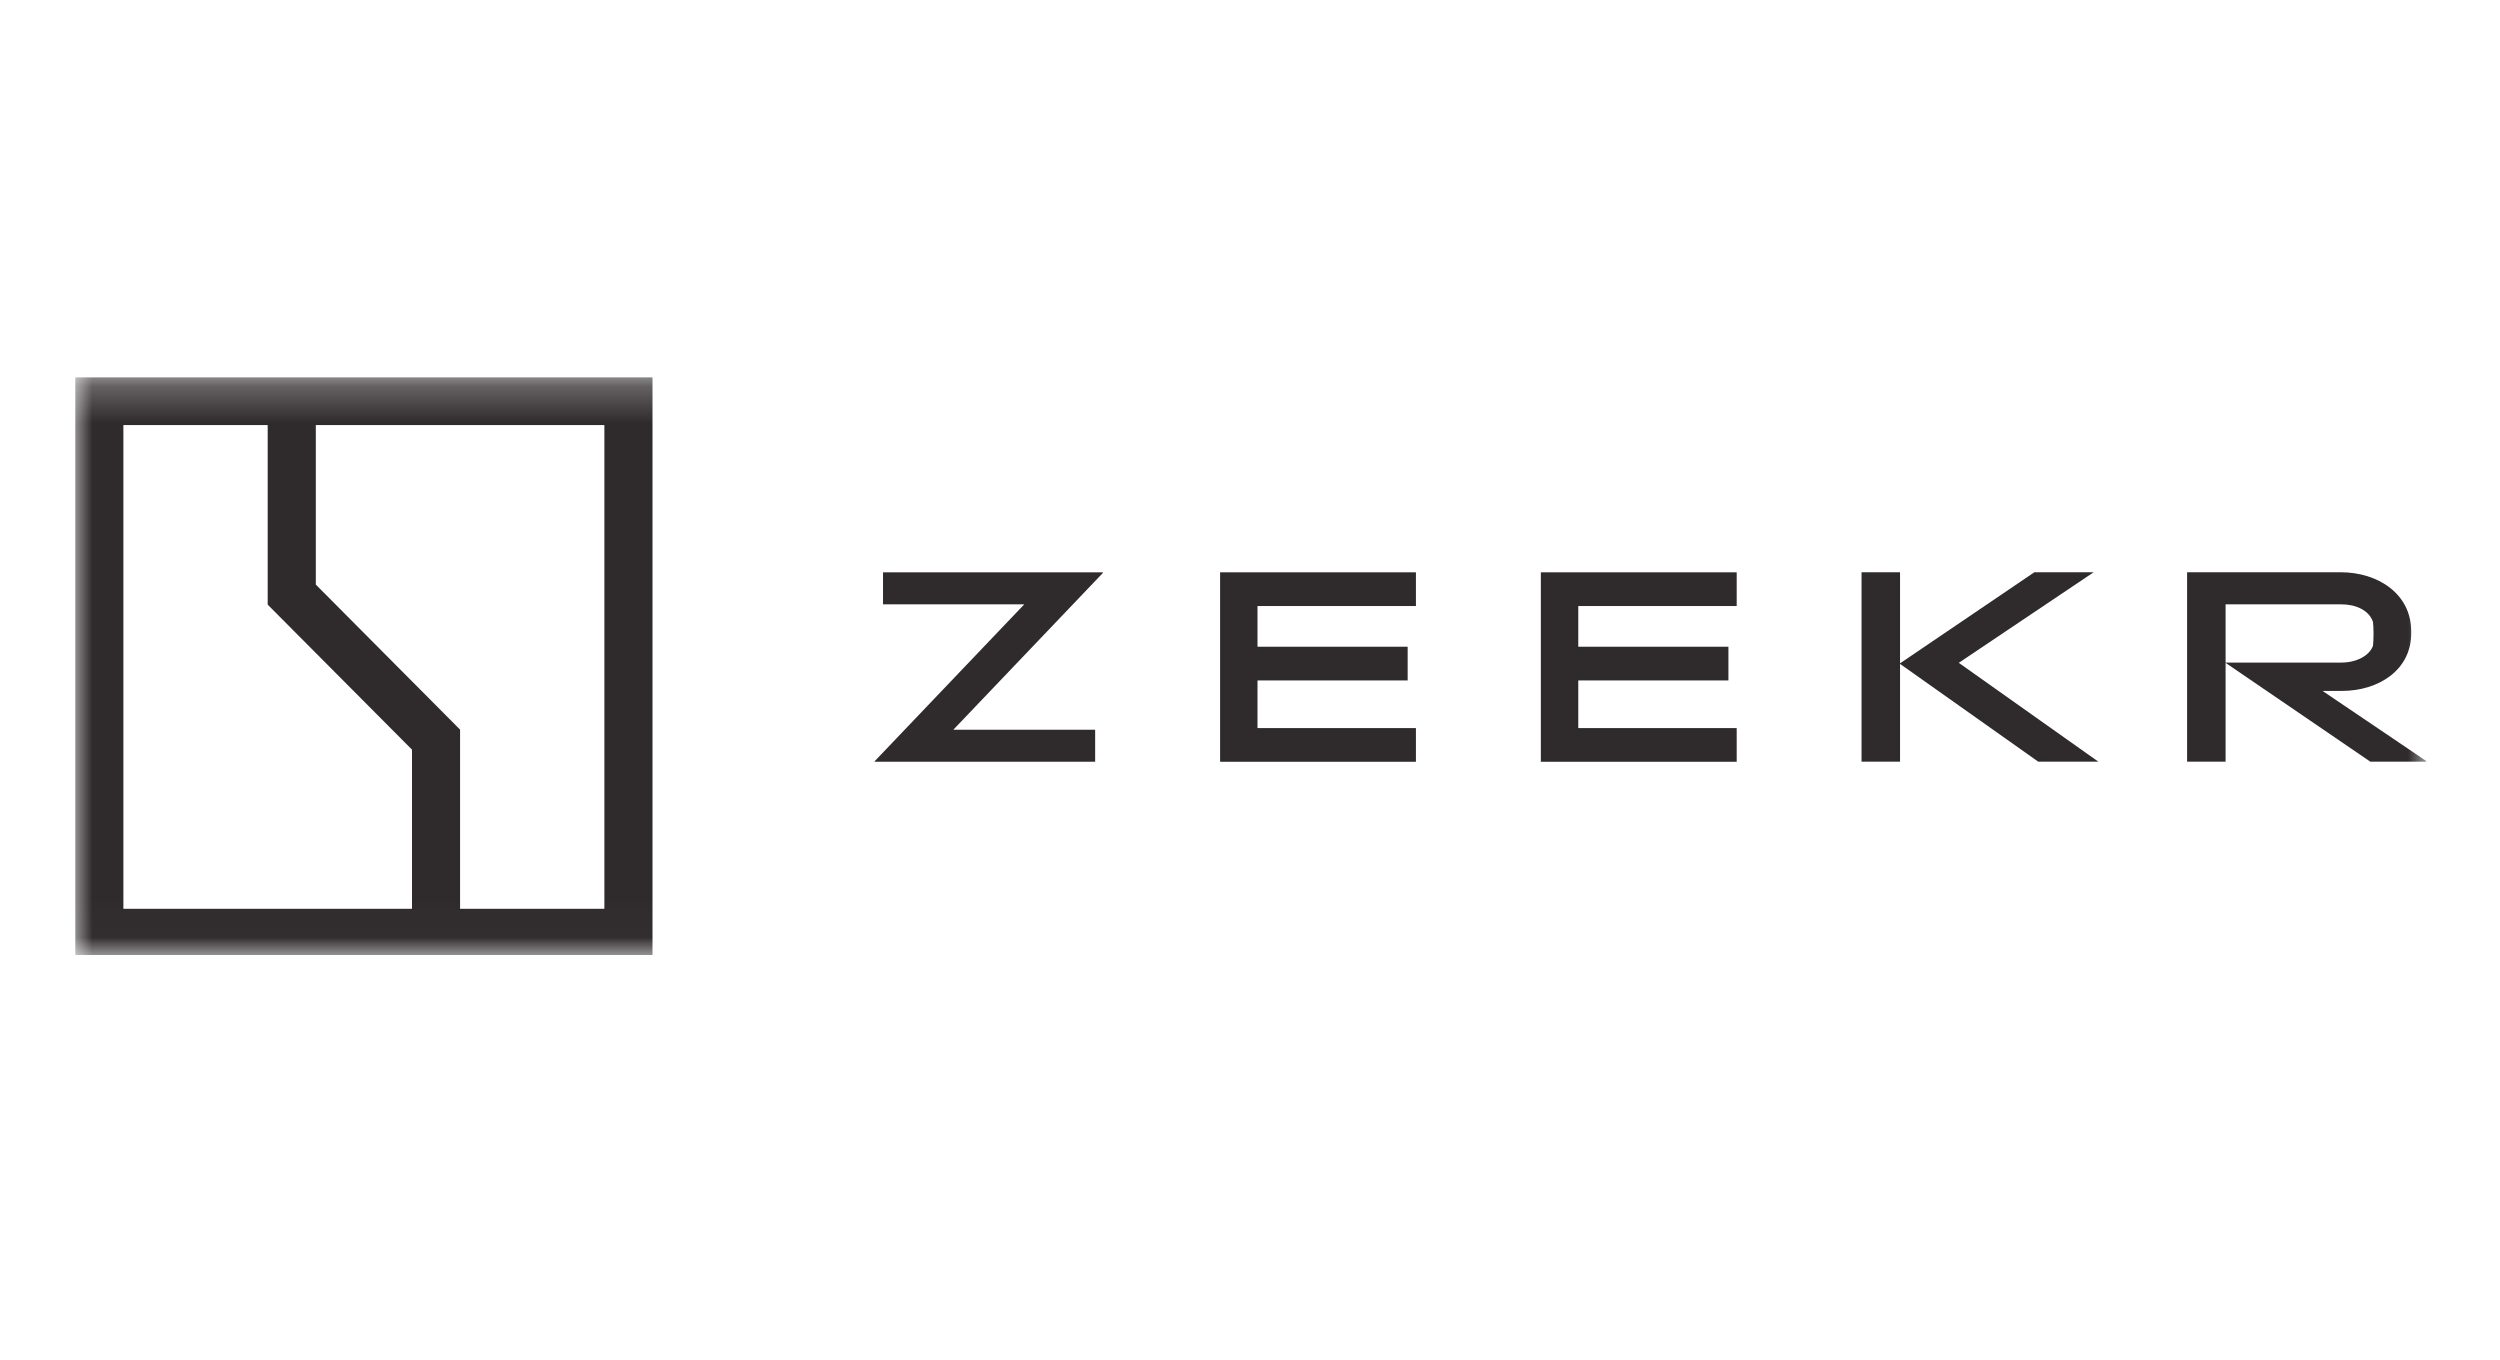
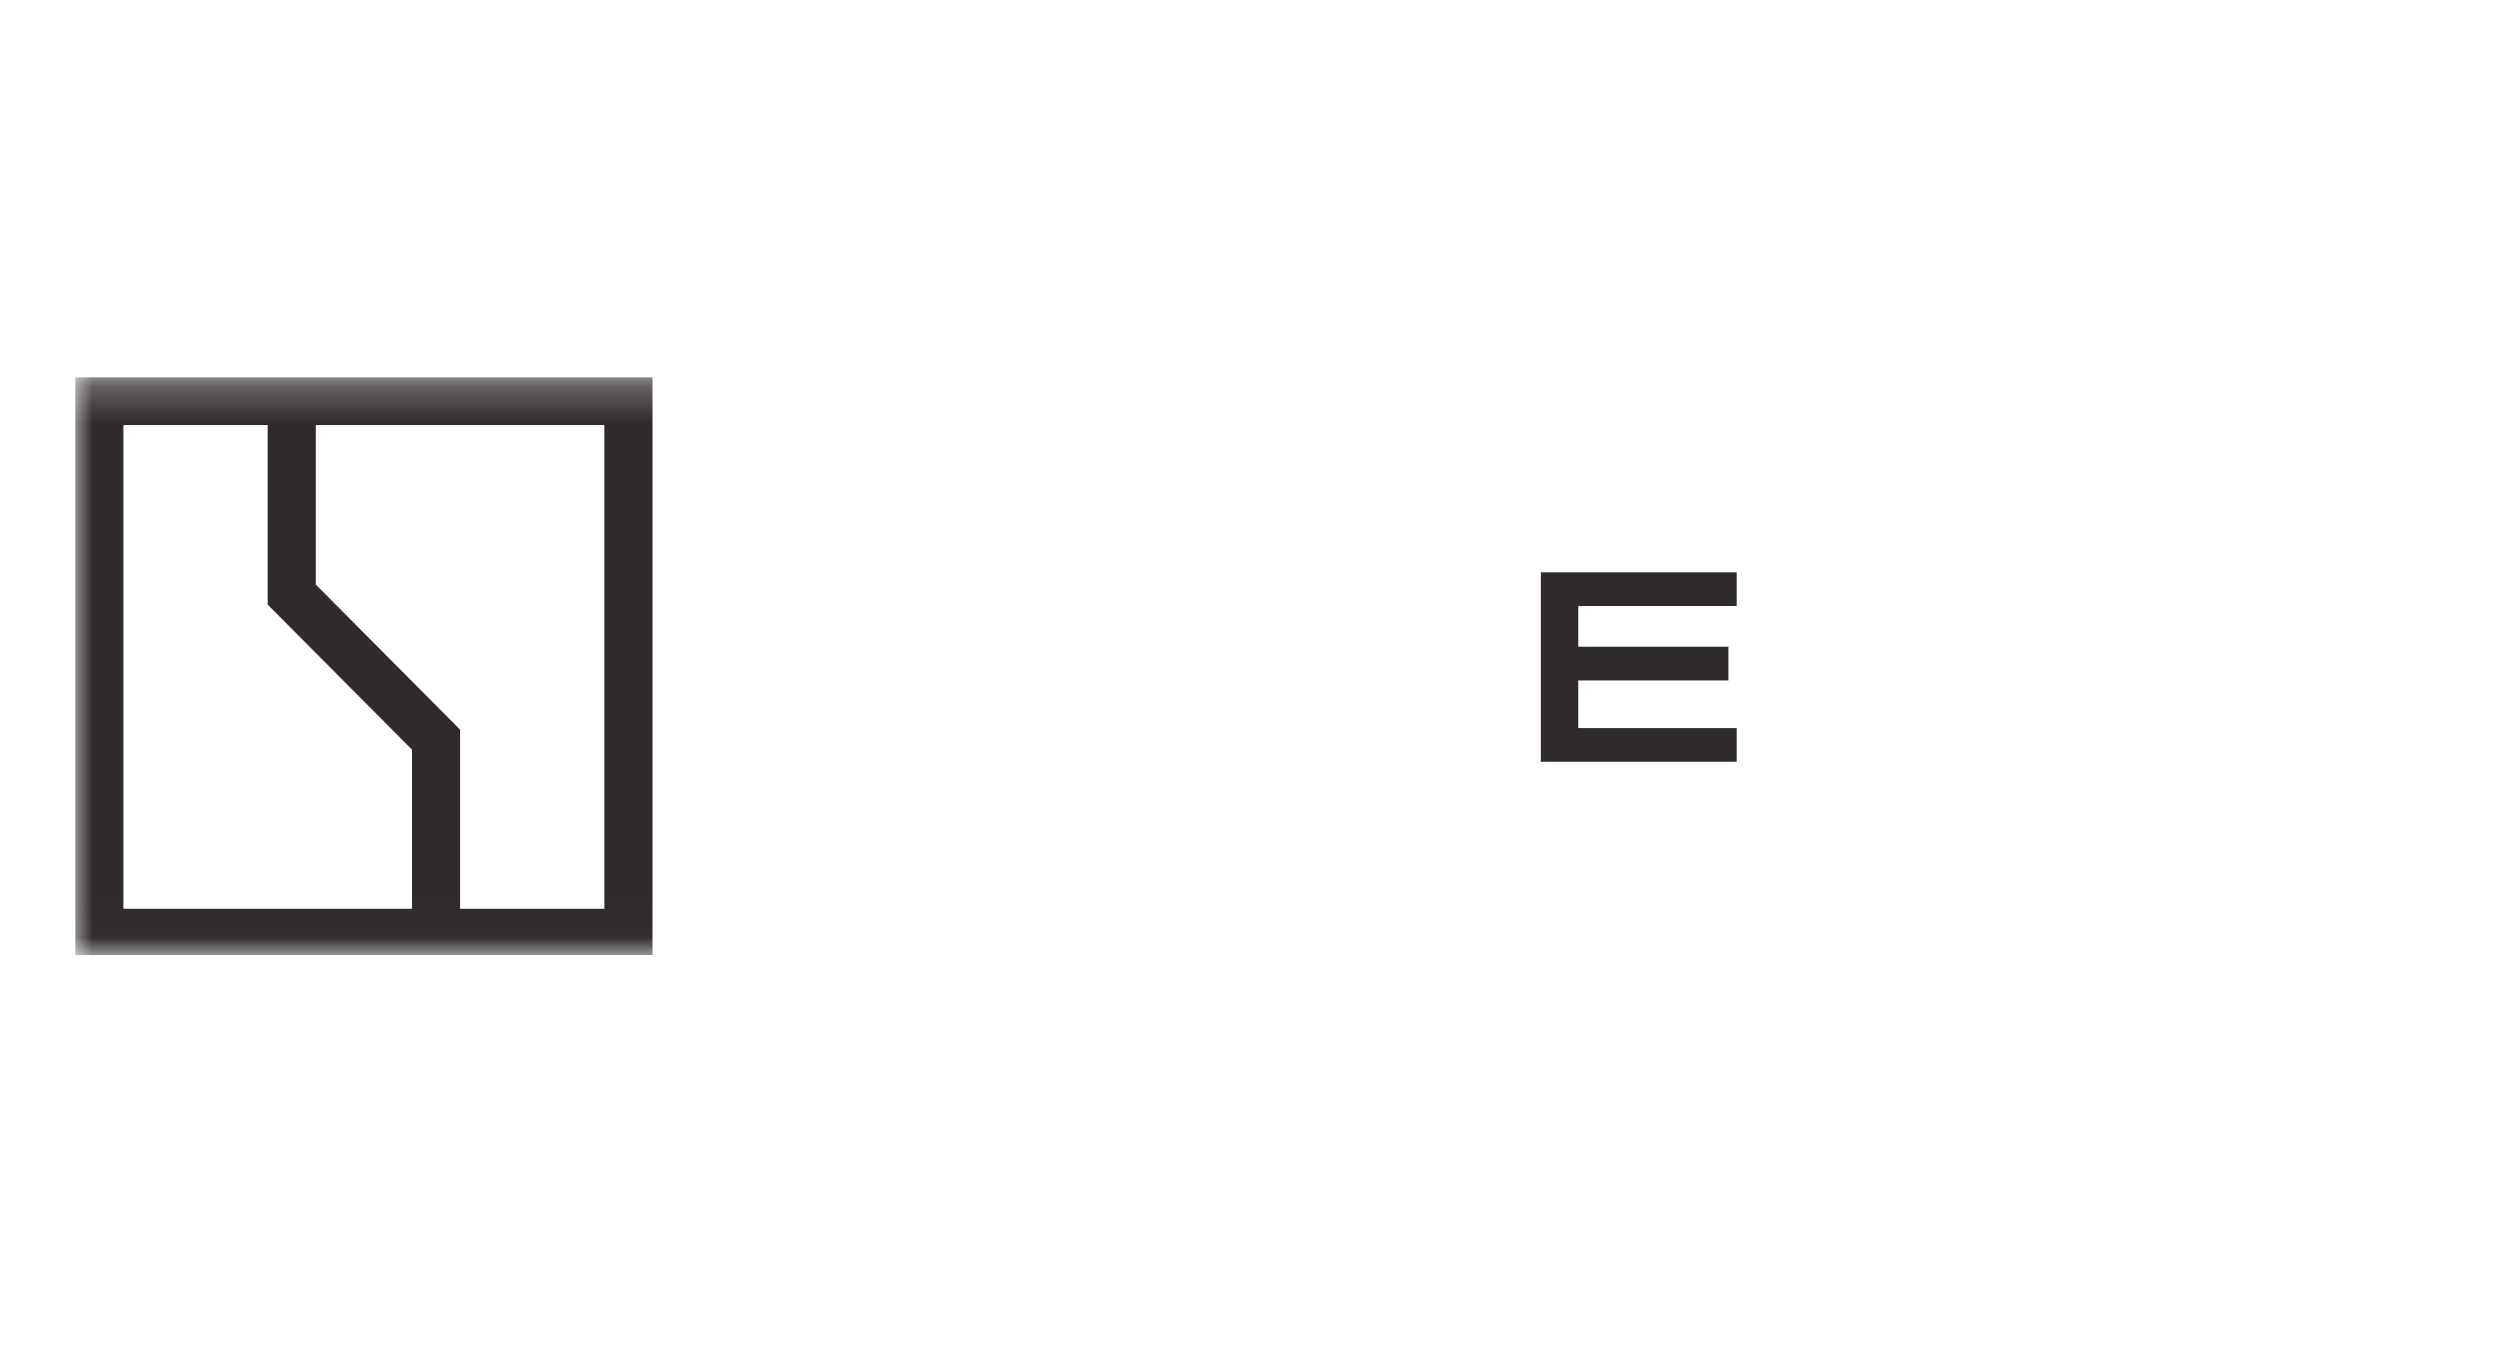
<svg xmlns="http://www.w3.org/2000/svg" fill="none" height="37" viewBox="0 0 68 37" width="68">
  <g clip-path="url(#clip0_3550_3185)">
    <mask height="16" id="mask0_3550_3185" maskUnits="userSpaceOnUse" style="mask-type:luminance" width="64" x="2" y="10">
      <path d="M66 10.26H2V25.98H66V10.26Z" fill="white" />
    </mask>
    <g mask="url(#mask0_3550_3185)">
      <path d="M16.439 24.72H12.514V19.846L8.59 15.901V11.562H16.439V24.72ZM3.356 24.72V11.562H7.281V16.446L11.206 20.39V24.72H3.356ZM17.748 10.247H2.048V26.036H17.748V10.247Z" fill="#2F2A2C" />
-       <path d="M30 15.582L25.931 19.848H29.788V20.72H23.791V20.705L27.86 16.438H24.018V15.567H30.001V15.582H30Z" fill="#2F2A2C" />
-       <path d="M55.441 20.718L51.681 18.058V20.718H50.634V15.565H51.681V18.043L55.335 15.565H56.948L53.279 18.029L57.076 20.718H55.441Z" fill="#2F2A2C" />
-       <path d="M66.021 20.718L63.173 18.793H63.701C64.703 18.793 65.584 18.218 65.584 17.233V17.165C65.584 16.165 64.695 15.565 63.663 15.565H59.489V20.718H60.536V18.029L64.474 20.718H66.021ZM60.536 16.438H63.686C64.078 16.438 64.439 16.598 64.545 16.916C64.553 16.969 64.56 17.105 64.56 17.243C64.56 17.379 64.553 17.515 64.545 17.568C64.439 17.849 64.078 18.022 63.686 18.022H60.536V16.438Z" fill="#2F2A2C" />
-       <path d="M38.513 19.802V20.72H33.187V15.567H38.513V16.484H34.204V17.591H38.288V18.508H34.204V19.804H38.513V19.802Z" fill="#2F2A2C" />
      <path d="M47.238 19.802V20.72H41.911V15.567H47.238V16.484H42.929V17.591H47.013V18.508H42.929V19.804H47.238V19.802Z" fill="#2F2A2C" />
    </g>
  </g>
  <defs>
    <clipPath id="clip0_3550_3185">
      <rect fill="white" height="15.719" transform="translate(2 10.26)" width="64" />
    </clipPath>
  </defs>
</svg>